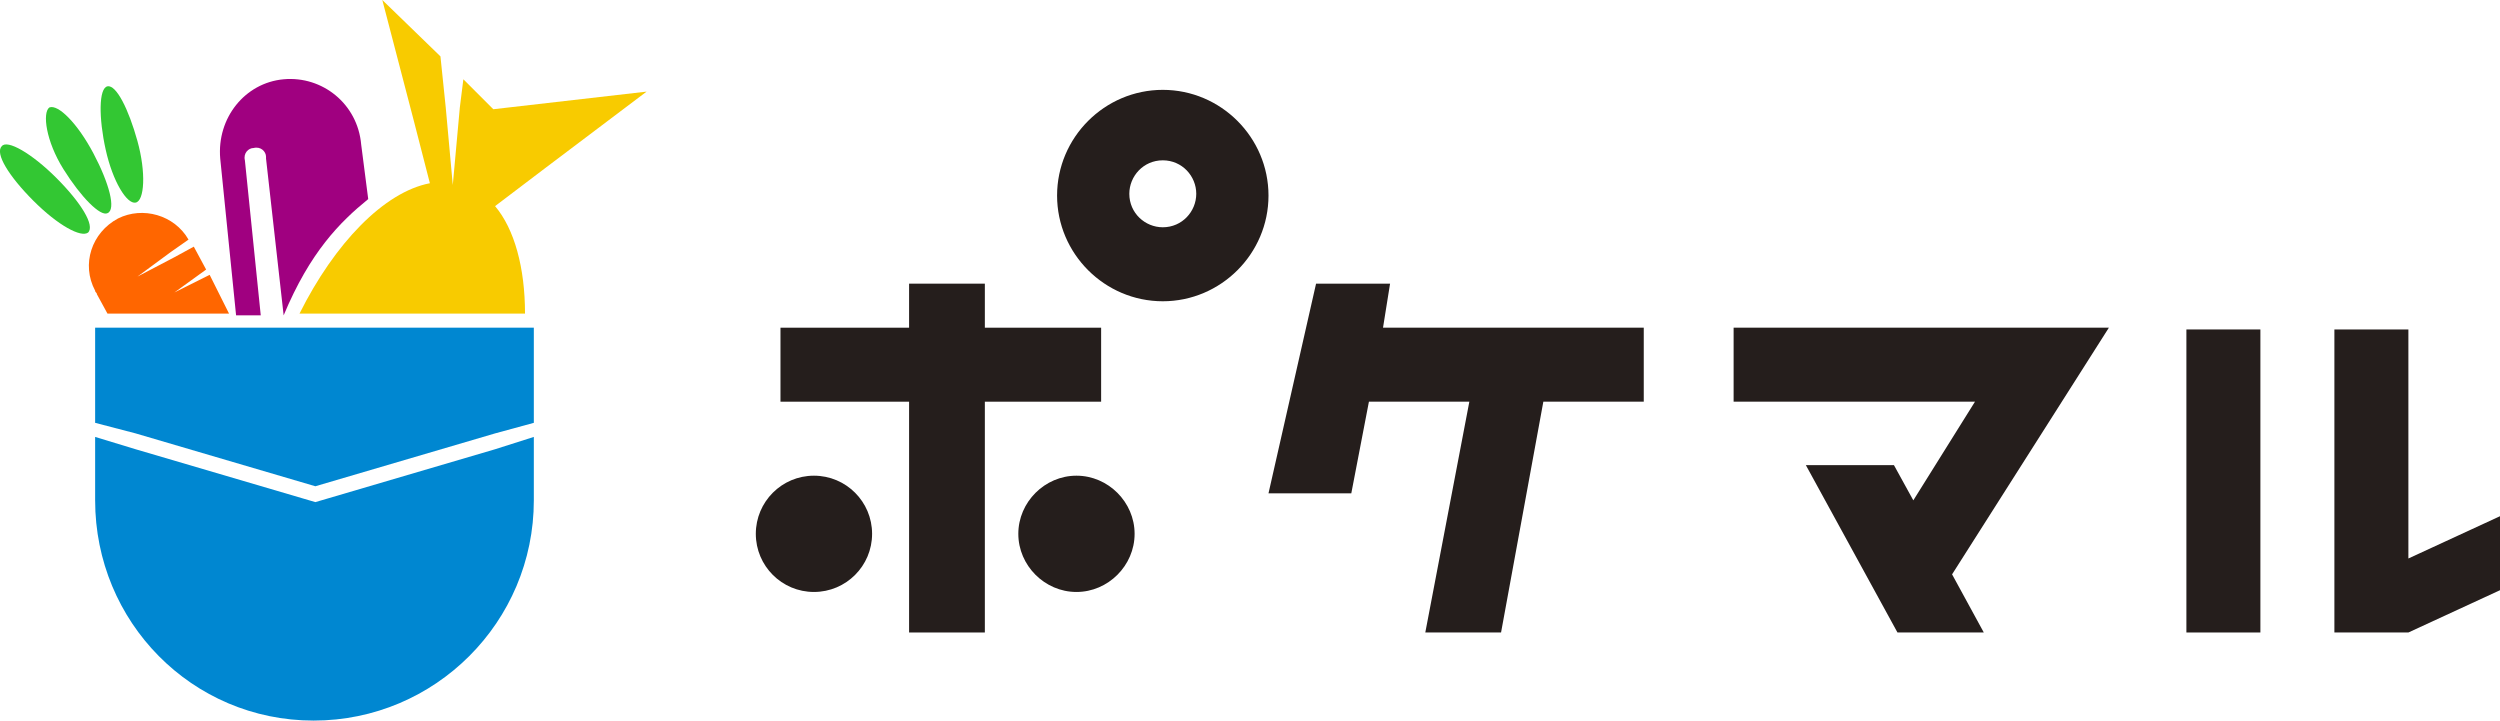
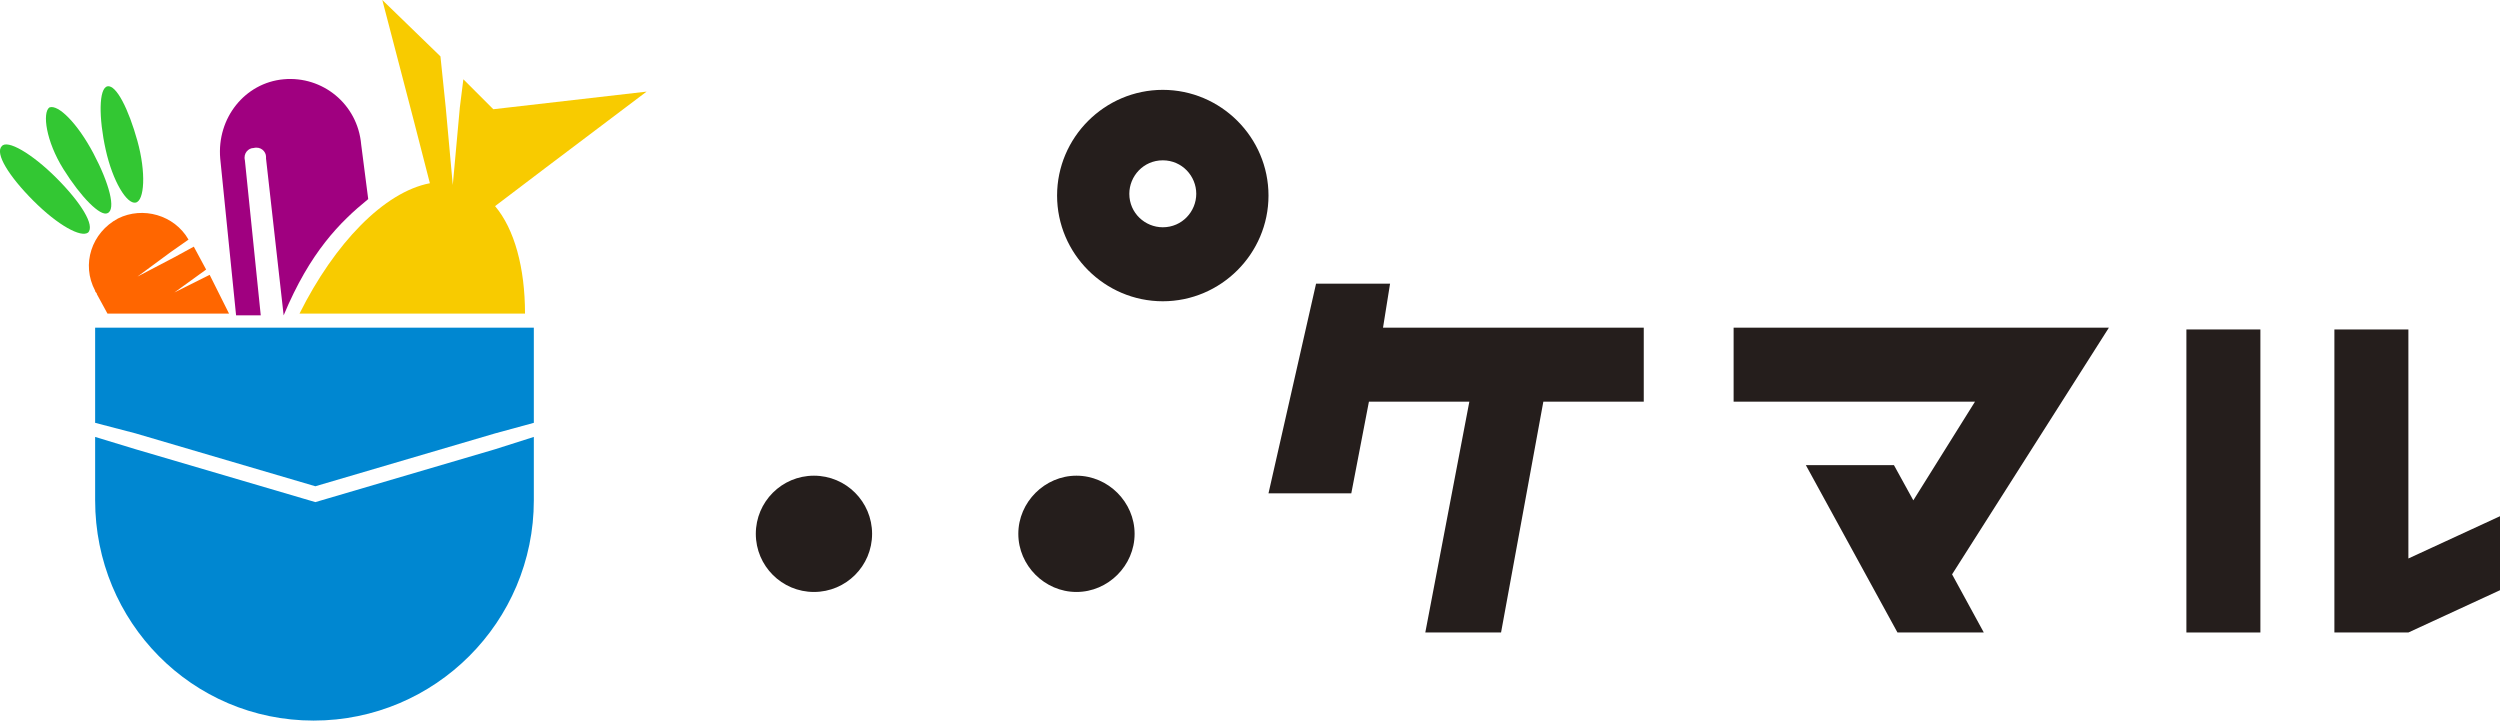
<svg xmlns="http://www.w3.org/2000/svg" version="1.1" id="レイヤー_1" x="0px" y="0px" viewBox="0 0 141.9 40.9" style="enable-background:new 0 0 141.9 40.9;" xml:space="preserve">
  <style type="text/css">
	.ドロップシャドウ{fill:none;}
	.光彩_x0020_外側_x0020_5_x0020_pt{fill:none;}
	.青のネオン{fill:none;stroke:#8AACDA;stroke-width:7;stroke-linecap:round;stroke-linejoin:round;}
	.クロムハイライト{fill:url(#SVGID_1_);stroke:#FFFFFF;stroke-width:0.363;stroke-miterlimit:1;}
	.ジャイブ_GS{fill:#FFDD00;}
	.Alyssa_GS{fill:#A6D0E4;}
	.st0{fill:#251E1C;}
	.st1{fill-rule:evenodd;clip-rule:evenodd;fill:#0087D1;}
	.st2{fill-rule:evenodd;clip-rule:evenodd;fill:#FF6600;}
	.st3{fill-rule:evenodd;clip-rule:evenodd;fill:#33C733;}
	.st4{fill-rule:evenodd;clip-rule:evenodd;fill:#F8CB00;}
	.st5{fill:#A00080;}
</style>
  <linearGradient id="SVGID_1_" gradientUnits="userSpaceOnUse" x1="70.931" y1="0" x2="70.931" y2="-1">
    <stop offset="0" style="stop-color:#656565" />
    <stop offset="0.618" style="stop-color:#1B1B1B" />
    <stop offset="0.629" style="stop-color:#545454" />
    <stop offset="0.983" style="stop-color:#3E3E3E" />
  </linearGradient>
  <g>
    <g>
      <g>
-         <polygon class="st0" points="62.5,22.8 62.5,18.6 55.9,18.6 55.9,16.1 51.6,16.1 51.6,18.6 44.3,18.6 44.3,22.8 51.6,22.8      51.6,35.9 55.9,35.9 55.9,22.8    " />
        <polygon class="st0" points="136.7,31.7 136.7,18.7 132.5,18.7 132.5,35.9 136.7,35.9 141.9,33.5 141.9,29.3    " />
        <rect x="124.1" y="18.7" class="st0" width="4.2" height="17.2" />
        <polygon class="st0" points="98.4,18.6 98.4,22.8 112.1,22.8 108.6,28.4 107.5,26.4 102.5,26.4 107.7,35.9 112.6,35.9      110.8,32.6 119.7,18.6    " />
        <polygon class="st0" points="78.9,16.1 74.7,16.1 72,28 76.7,28 77.7,22.8 83.4,22.8 80.9,35.9 85.2,35.9 87.6,22.8 93.3,22.8      93.3,18.6 78.5,18.6    " />
        <circle class="st0" cx="46.2" cy="30.3" r="3.3" />
        <path class="st0" d="M61.1,27c-1.8,0-3.3,1.5-3.3,3.3c0,1.8,1.5,3.3,3.3,3.3s3.3-1.5,3.3-3.3C64.4,28.5,62.9,27,61.1,27L61.1,27z     " />
        <path class="st0" d="M66,17.1c-3.3,0-6-2.7-6-6c0-3.3,2.7-6,6-6c3.3,0,6,2.7,6,6c0,0,0,0,0,0C72,14.4,69.3,17.1,66,17.1z M66,9.1     c-1.1,0-1.9,0.9-1.9,1.9c0,1.1,0.9,1.9,1.9,1.9c1.1,0,1.9-0.9,1.9-1.9c0,0,0,0,0,0C67.9,10,67.1,9.1,66,9.1z" />
      </g>
    </g>
    <polygon class="st1" points="5.4,18.6 30.3,18.6 30.3,24 28.1,24.6 17.9,27.6 7.7,24.6 5.4,24 5.4,18.6  " />
    <path class="st1" d="M30.3,24.8v3.5l0,0c0,0,0,0.1,0,0.1v0c0,6.9-5.6,12.5-12.5,12.5S5.4,35.3,5.4,28.4v0c0,0,0,0,0-0.1l0,0v-3.5   l2.3,0.7l10.2,3l10.2-3L30.3,24.8L30.3,24.8z" />
    <path class="st2" d="M6.7,12.4c1.4-0.7,3.2-0.2,4,1.2l-1,0.7l-1.9,1.4l2.1-1.1l1.1-0.6l0.7,1.3l-1.8,1.3l2-1l1.1,2.2H6.1l-0.6-1.1   l0,0c0-0.1-0.1-0.1-0.1-0.2C4.6,15,5.2,13.2,6.7,12.4C6.7,12.4,6.7,12.4,6.7,12.4L6.7,12.4z" />
-     <path class="st3" d="M2.8,6.1C3.3,5.9,4.4,7,5.3,8.7s1.3,3.2,0.8,3.4c-0.4,0.2-1.5-0.9-2.5-2.5S2.4,6.4,2.8,6.1z" />
+     <path class="st3" d="M2.8,6.1C3.3,5.9,4.4,7,5.3,8.7s1.3,3.2,0.8,3.4c-0.4,0.2-1.5-0.9-2.5-2.5S2.4,6.4,2.8,6.1" />
    <path class="st3" d="M6.1,4.9c0.5-0.1,1.2,1.3,1.7,3.1s0.4,3.4-0.1,3.5S6.4,10.3,6,8.5S5.6,5,6.1,4.9z" />
    <path class="st3" d="M0.1,8.3c-0.4,0.4,0.4,1.7,1.8,3.1s2.7,2.1,3.1,1.8c0.4-0.4-0.4-1.7-1.8-3.1S0.4,7.9,0.1,8.3z" />
    <path class="st4" d="M28.1,11.7L31,9.5l5.7-4.3L28,6.2l-1.7-1.7l-0.2,1.6l-0.4,4.4l-0.4-4.4L25,3.2L21.7,0l1.8,6.9l0.9,3.5   c-2.6,0.5-5.4,3.4-7.4,7.4h12.8C29.8,15.2,29.2,13,28.1,11.7L28.1,11.7z" />
    <path class="st5" d="M20.9,11.3l-0.4-3.1c-0.2-2.3-2.2-3.9-4.4-3.7c-2.2,0.2-3.8,2.2-3.6,4.5l0.9,8.9h1.4l-0.9-8.8   c-0.1-0.4,0.2-0.7,0.5-0.7c0.4-0.1,0.7,0.2,0.7,0.5c0,0,0,0,0,0.1l1,8.9C17.6,14.3,19.3,12.6,20.9,11.3z" />
  </g>
</svg>